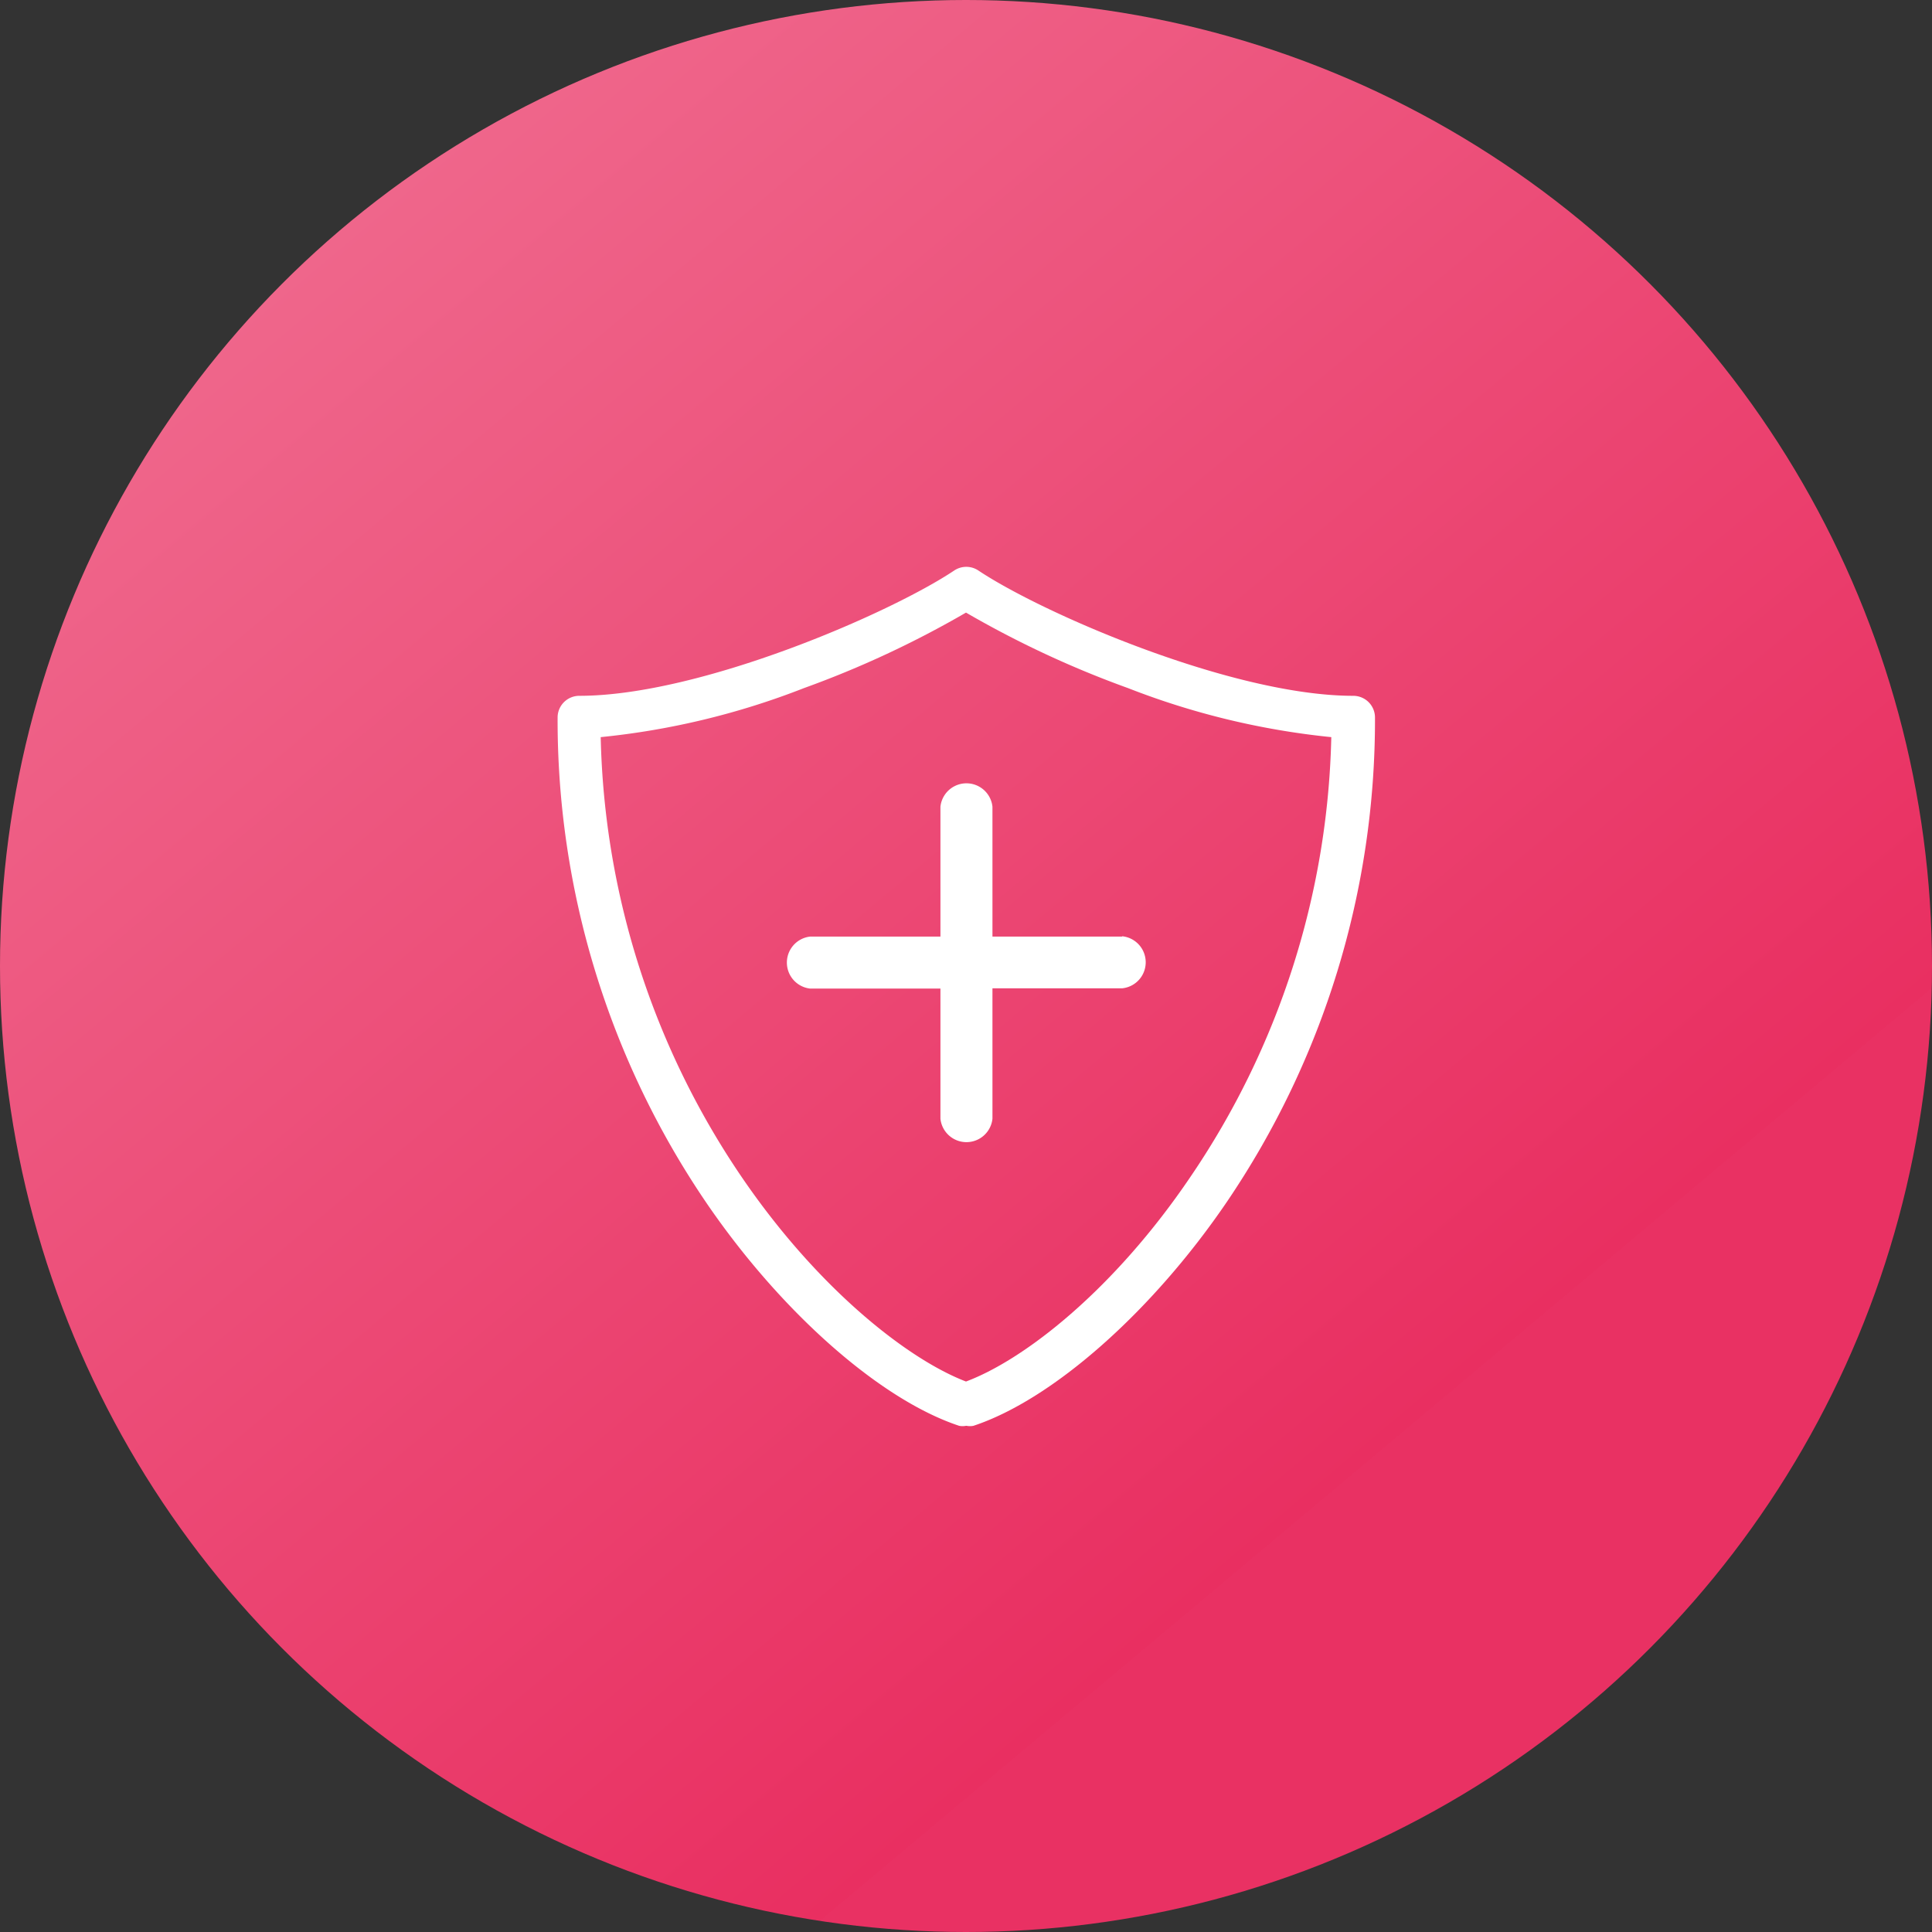
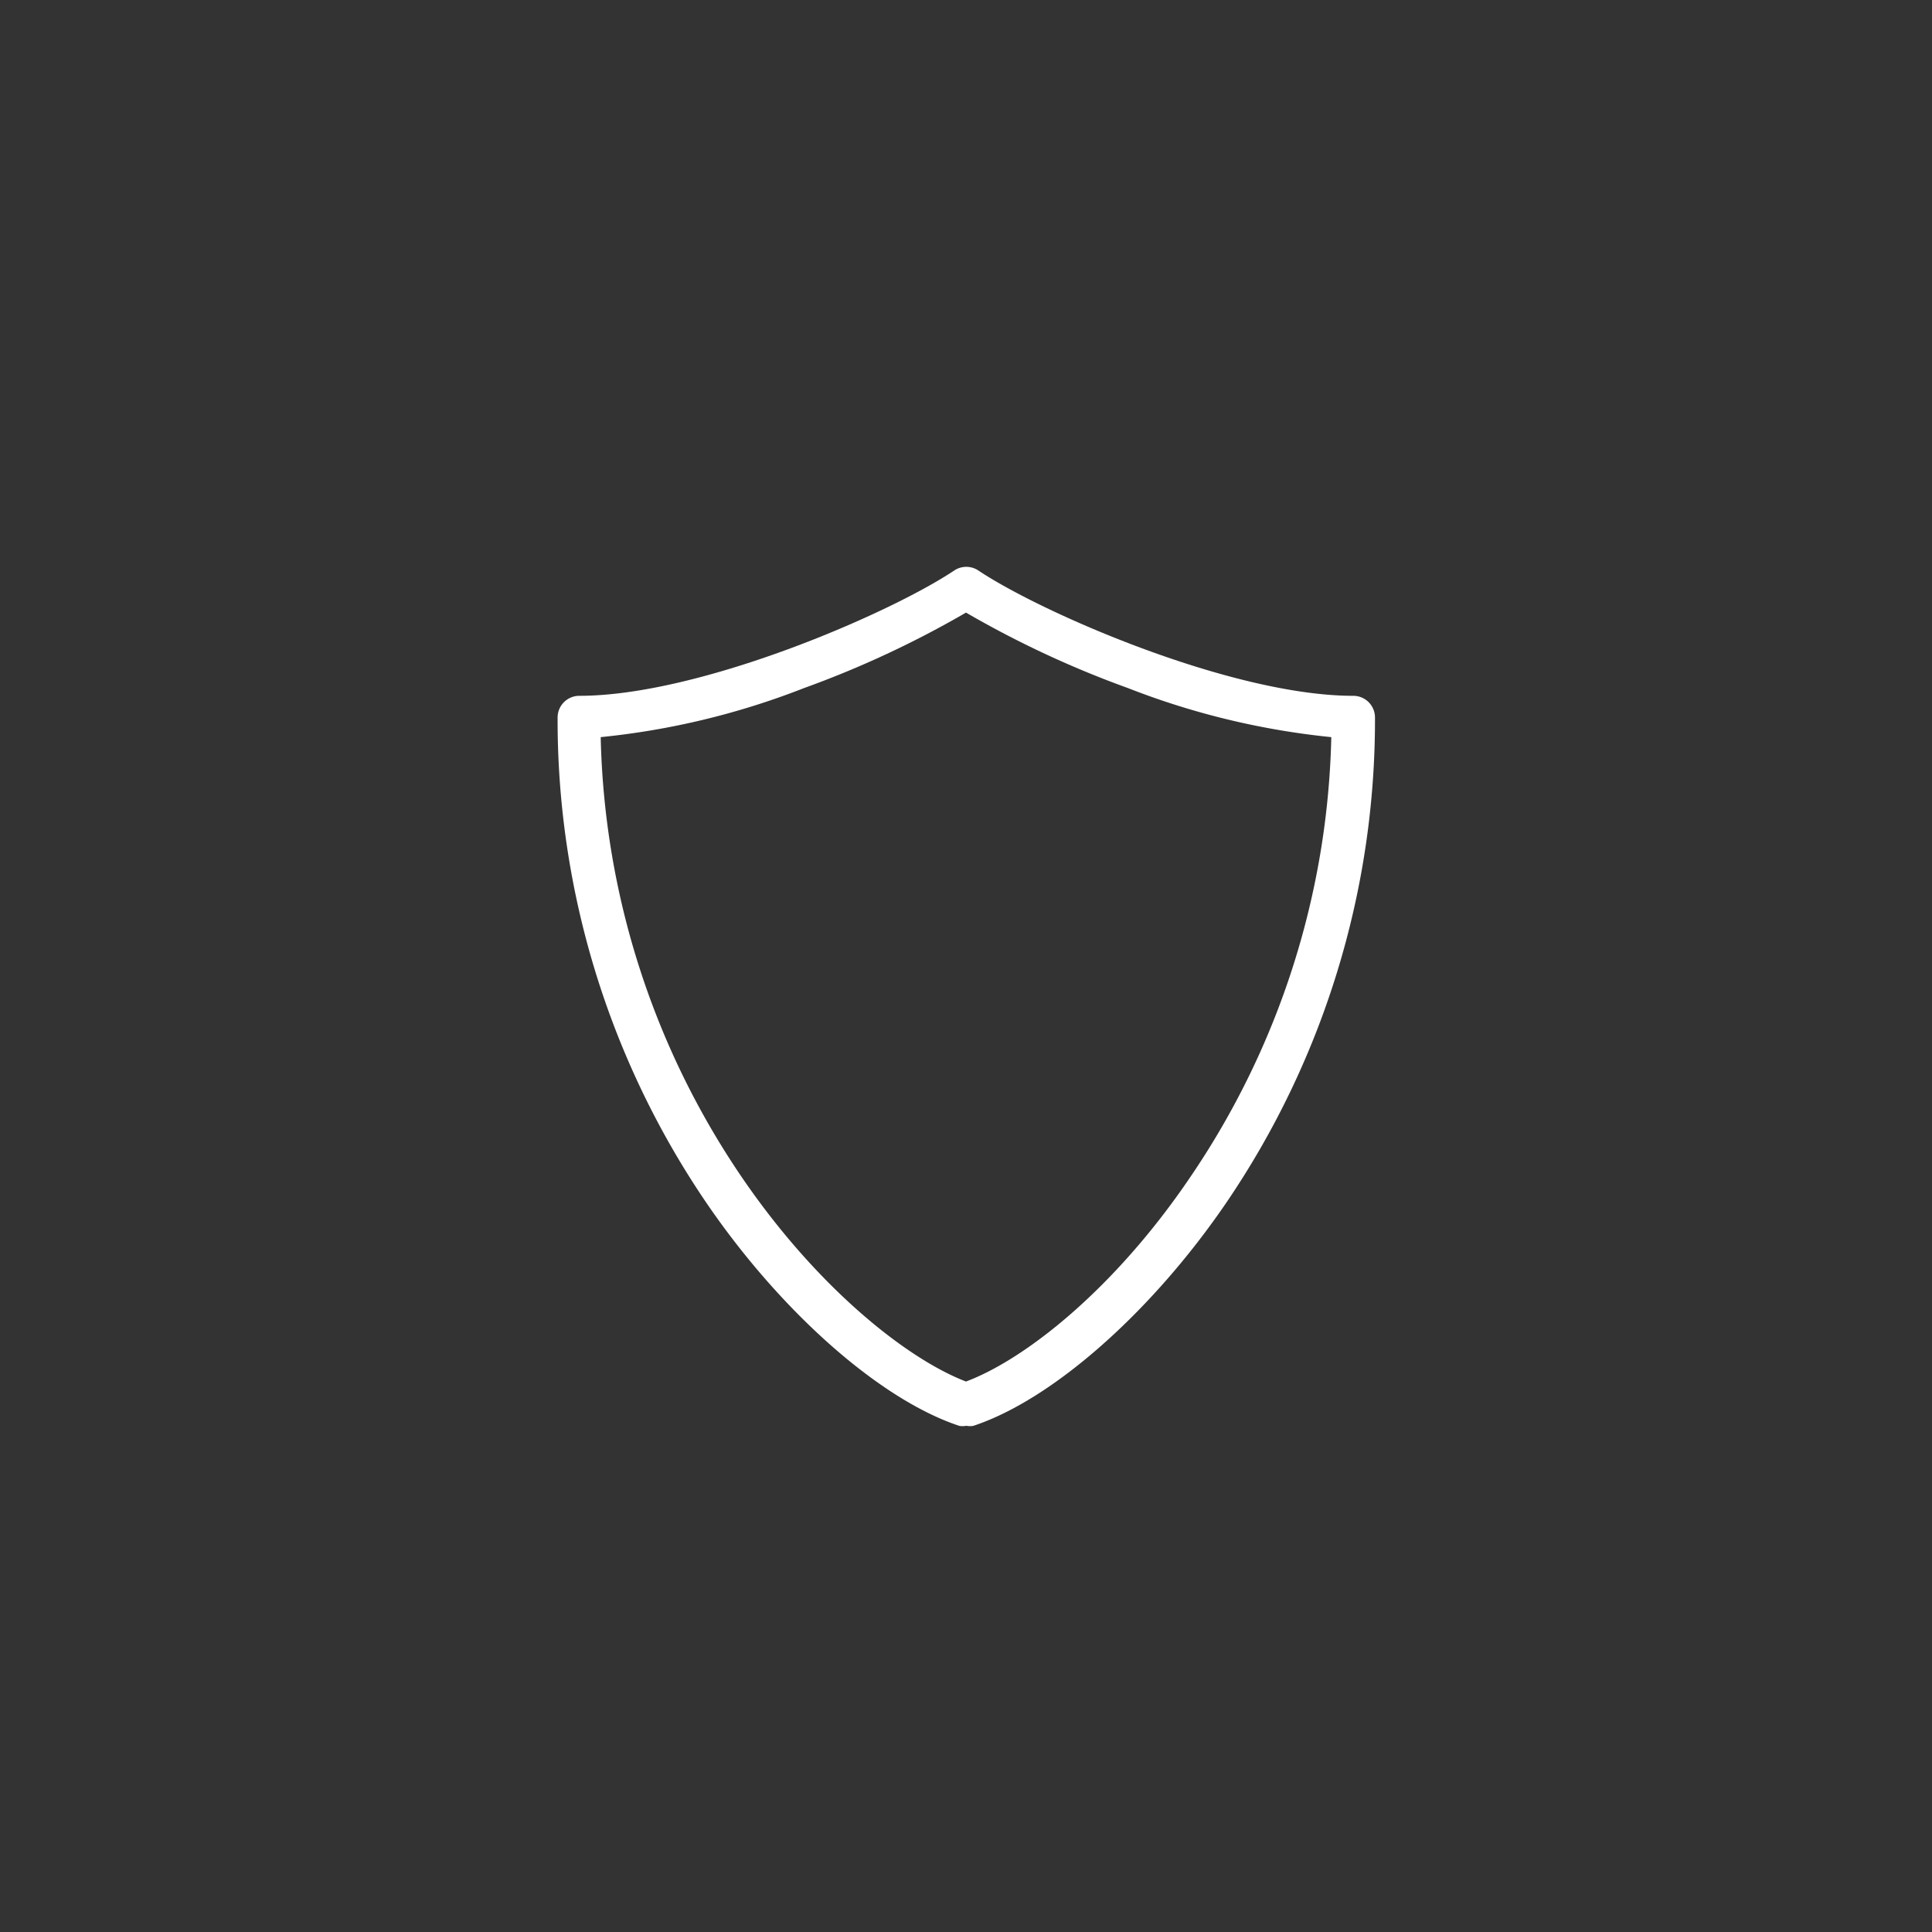
<svg xmlns="http://www.w3.org/2000/svg" id="ba0148f5-6845-4064-8825-652b752e47a4" data-name="Layer 1" viewBox="0 0 65 65">
  <rect x="0" y="0" width="65" height="65" fill="#333333" stroke="none" />
  <defs>
    <linearGradient id="b1027ebd-12d0-4f02-be69-d63e6ac02da2" x1="737" y1="650.85" x2="695.22" y2="700.65" gradientTransform="matrix(1, 0, 0, -1, -683.61, 708.25)" gradientUnits="userSpaceOnUse">
      <stop offset="0.17" stop-color="#e93163" />
      <stop offset="0.17" stop-color="#e92f61" />
      <stop offset="1" stop-color="#ef668b" />
    </linearGradient>
  </defs>
  <title>insurance</title>
-   <circle cx="32.5" cy="32.5" r="32.5" style="fill:url(#b1027ebd-12d0-4f02-be69-d63e6ac02da2)" />
  <path d="M716.11,689.72a.59.59,0,0,1-.23,0c-2.66-.88-6-3.83-8.51-7.51a28.87,28.87,0,0,1-5-16.32.73.73,0,0,1,.73-.73c4.07,0,10.47-2.78,12.62-4.22a.73.73,0,0,1,.8,0c2.15,1.44,8.55,4.22,12.62,4.22a.73.73,0,0,1,.73.73,28.87,28.87,0,0,1-5,16.32c-2.51,3.68-5.85,6.63-8.51,7.51a.59.59,0,0,1-.23,0Zm-12.29-23.17a27.36,27.36,0,0,0,4.75,14.81c2.56,3.75,5.58,6.12,7.54,6.87,2-.75,5-3.12,7.54-6.87a27.36,27.36,0,0,0,4.75-14.81,25.88,25.88,0,0,1-6.84-1.65,33.52,33.52,0,0,1-5.45-2.54,33.52,33.52,0,0,1-5.45,2.54A25.78,25.78,0,0,1,703.82,666.55Z" transform="translate(-683.61 -641.75)" style="fill:#fff" />
-   <path d="M721.36,673.26H717v-4.37a.88.88,0,0,0-1.75,0v4.37h-4.38a.88.88,0,0,0,0,1.75h4.38v4.38a.88.88,0,0,0,1.75,0V675h4.37a.88.88,0,0,0,0-1.75Z" transform="translate(-683.61 -641.75)" style="fill:#fff" />
</svg>